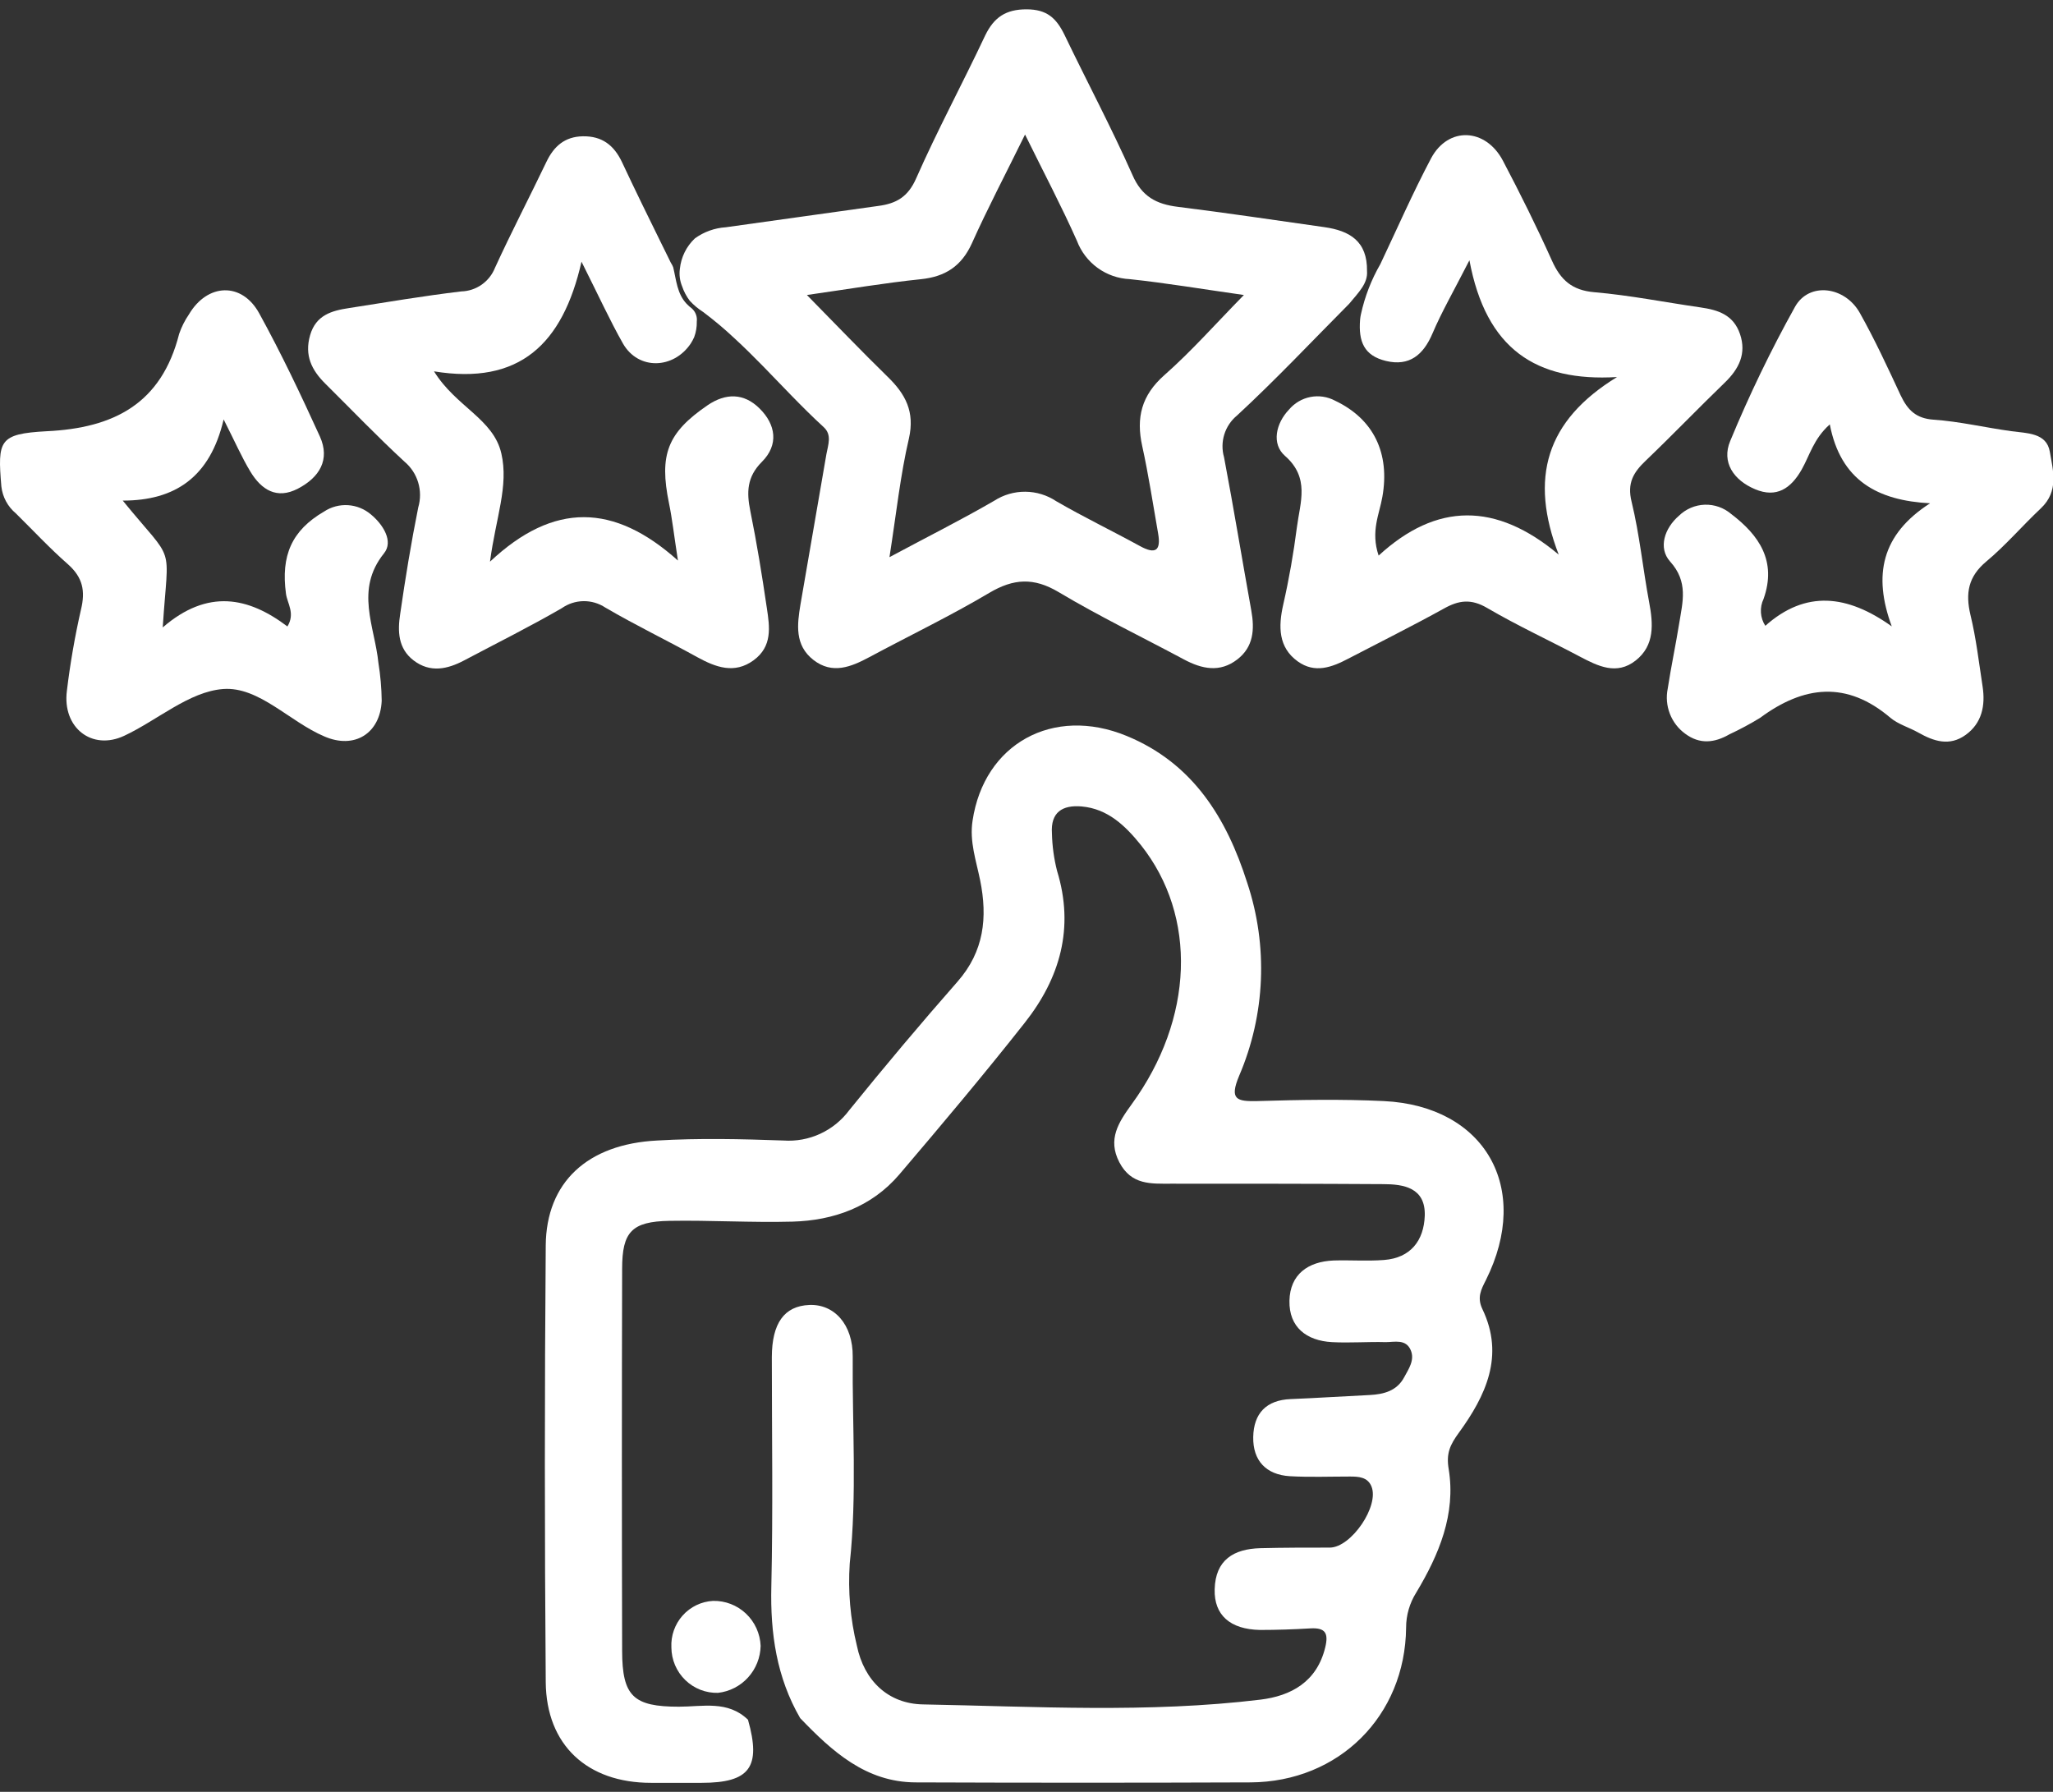
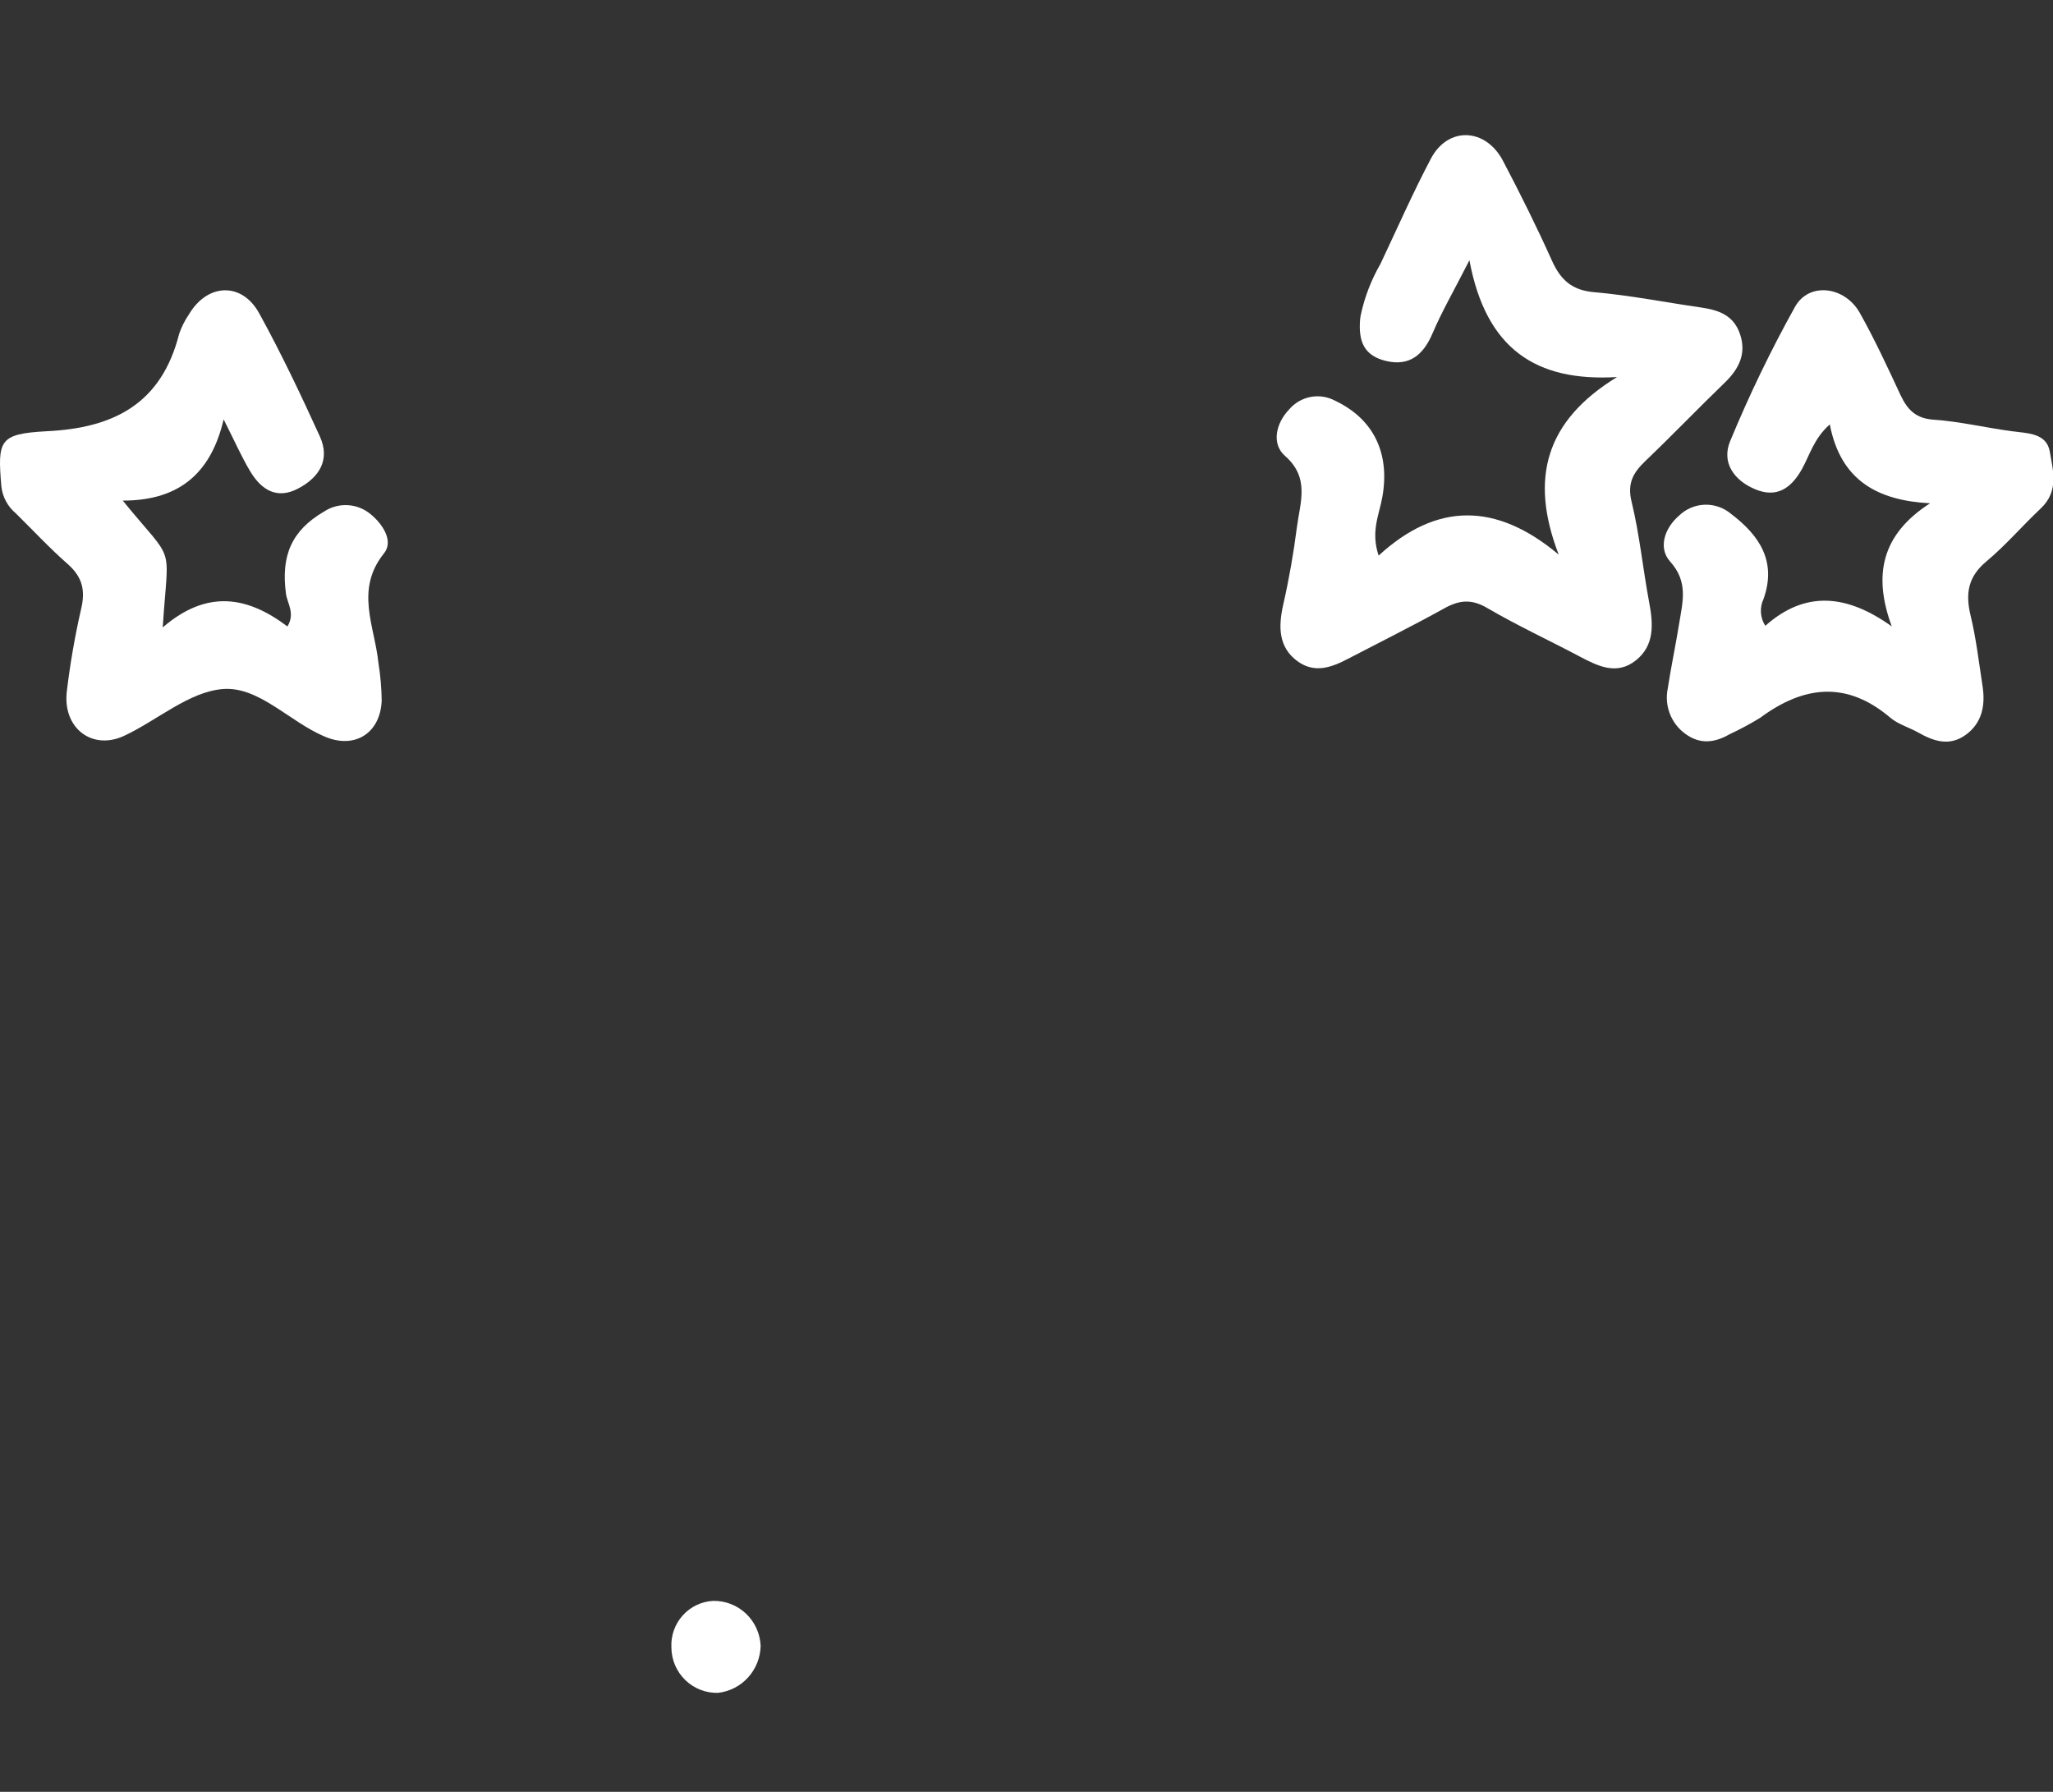
<svg xmlns="http://www.w3.org/2000/svg" width="110" height="96" viewBox="0 0 110 96" fill="none">
  <rect x="0" y="0" width="110" height="96" fill="#333333" stroke="none" />
  <g clip-path="url(#clip0_363_356)">
-     <path d="M74.145 58.991C71.895 58.882 69.631 58.924 67.374 58.991C66.276 59.015 65.853 58.924 66.394 57.636C67.799 54.36 67.952 50.676 66.825 47.293C65.721 43.822 63.912 40.886 60.363 39.427C56.425 37.807 52.724 39.844 52.109 43.976C51.939 45.082 52.304 46.114 52.516 47.16C52.922 49.158 52.724 50.971 51.311 52.584C49.328 54.841 47.401 57.133 45.505 59.477C45.099 60.023 44.564 60.459 43.948 60.743C43.333 61.027 42.656 61.151 41.98 61.104C39.723 61.024 37.466 60.971 35.209 61.104C31.47 61.297 29.268 63.343 29.241 66.727C29.178 74.523 29.178 82.319 29.241 90.115C29.268 93.509 31.48 95.517 34.88 95.517H37.591C40.178 95.517 40.793 94.674 40.078 92.137C38.994 91.088 37.647 91.438 36.373 91.438C33.942 91.438 33.338 90.881 33.334 88.449C33.316 81.626 33.316 74.801 33.334 67.973C33.334 65.996 33.852 65.443 35.866 65.408C38.064 65.369 40.269 65.509 42.463 65.45C44.658 65.39 46.699 64.666 48.185 62.924C50.463 60.25 52.727 57.559 54.901 54.802C56.793 52.409 57.578 49.715 56.637 46.656C56.47 45.998 56.378 45.323 56.363 44.644C56.286 43.514 56.929 43.119 57.95 43.206C59.366 43.329 60.307 44.256 61.127 45.271C64.162 49.092 63.971 54.585 60.63 59.169C59.936 60.128 59.332 61.038 59.974 62.269C60.617 63.501 61.675 63.417 62.752 63.417C66.533 63.417 70.318 63.417 74.1 63.441C75.207 63.441 76.388 63.627 76.339 65.135C76.291 66.468 75.579 67.395 74.162 67.504C73.263 67.574 72.356 67.504 71.454 67.532C70.085 67.588 69.12 68.274 69.089 69.687C69.058 71.101 69.999 71.832 71.37 71.906C72.325 71.958 73.287 71.878 74.245 71.906C74.718 71.906 75.329 71.724 75.589 72.34C75.811 72.871 75.478 73.337 75.242 73.778C74.85 74.519 74.148 74.701 73.381 74.74C71.971 74.806 70.565 74.901 69.158 74.957C67.846 75.009 67.172 75.723 67.148 76.99C67.124 78.257 67.842 79.012 69.11 79.089C70.179 79.149 71.256 79.107 72.329 79.107C72.79 79.107 73.273 79.131 73.481 79.632C73.919 80.681 72.402 82.903 71.256 82.914C70.013 82.914 68.769 82.914 67.53 82.945C66.11 82.984 65.12 83.565 65.082 85.153C65.047 86.528 65.908 87.295 67.513 87.326C68.415 87.326 69.318 87.295 70.221 87.242C71.006 87.2 71.193 87.491 71.006 88.26C70.558 90.111 69.172 90.86 67.533 91.06C61.523 91.787 55.477 91.427 49.45 91.315C47.599 91.28 46.3 90.059 45.911 88.166C45.559 86.73 45.43 85.247 45.529 83.771C45.925 80.083 45.658 76.385 45.689 72.693C45.706 70.944 44.685 69.855 43.355 69.915C42.026 69.974 41.359 70.884 41.355 72.714C41.355 76.811 41.421 80.909 41.328 85.003C41.269 87.508 41.609 89.867 42.873 92.05C44.585 93.831 46.39 95.479 49.047 95.493C55.033 95.516 61.019 95.516 67.006 95.493C71.742 95.465 75.29 91.931 75.339 87.207C75.338 86.539 75.528 85.885 75.884 85.321C77.096 83.302 78.016 81.122 77.621 78.708C77.478 77.861 77.697 77.406 78.162 76.766C79.603 74.785 80.627 72.641 79.43 70.142C79.127 69.512 79.357 69.092 79.614 68.582C82.079 63.648 79.565 59.253 74.145 58.991Z" fill="white" />
-     <path d="M32.435 32.552C34.043 33.493 35.723 34.301 37.359 35.207C38.348 35.75 39.349 36.124 40.373 35.379C41.397 34.633 41.241 33.587 41.088 32.58C40.831 30.83 40.553 29.105 40.203 27.383C39.998 26.372 40.015 25.553 40.821 24.745C41.737 23.832 41.574 22.74 40.685 21.872C39.855 21.057 38.887 21.047 37.907 21.715C35.762 23.184 35.31 24.357 35.845 26.963C36.015 27.782 36.105 28.615 36.324 30.032C32.9 26.963 29.671 26.883 26.254 30.092C26.567 27.726 27.265 26.043 26.862 24.294C26.435 22.436 24.431 21.799 23.254 19.895C27.824 20.644 30.15 18.45 31.157 14.02C32.098 15.892 32.678 17.17 33.38 18.408C34.209 19.85 36.095 19.769 37.008 18.408C37.08 18.297 37.143 18.18 37.196 18.058C37.294 17.793 37.341 17.512 37.334 17.229C37.35 17.1 37.335 16.969 37.289 16.847C37.244 16.725 37.17 16.616 37.074 16.529C36.973 16.455 36.879 16.372 36.793 16.281C36.279 15.742 36.237 15.014 36.071 14.321C36.036 14.233 35.992 14.148 35.939 14.069L35.789 13.761C35.682 13.548 35.578 13.335 35.473 13.121C34.748 11.652 34.029 10.185 33.334 8.702C32.9 7.778 32.258 7.285 31.227 7.302C30.265 7.32 29.678 7.831 29.275 8.677C28.369 10.57 27.397 12.435 26.522 14.346C26.377 14.712 26.128 15.027 25.807 15.252C25.486 15.477 25.107 15.602 24.716 15.613C22.706 15.851 20.702 16.193 18.698 16.505C17.778 16.645 16.928 16.876 16.615 17.96C16.303 19.045 16.702 19.836 17.435 20.56C18.848 21.96 20.212 23.387 21.674 24.735C22.021 25.026 22.275 25.413 22.406 25.848C22.537 26.284 22.538 26.748 22.41 27.184C22.029 29.077 21.716 30.988 21.442 32.895C21.299 33.818 21.327 34.745 22.16 35.382C23.049 36.061 23.973 35.855 24.869 35.382C26.605 34.462 28.393 33.573 30.102 32.583C30.443 32.344 30.848 32.213 31.264 32.207C31.679 32.202 32.087 32.322 32.435 32.552Z" fill="white" />
    <path d="M87.423 26.89C87.169 25.872 87.524 25.305 88.18 24.679C89.614 23.307 90.986 21.879 92.416 20.497C93.177 19.762 93.583 18.944 93.232 17.904C92.881 16.865 92.058 16.606 91.114 16.47C89.215 16.197 87.329 15.819 85.419 15.655C84.232 15.553 83.621 15.004 83.155 13.968C82.339 12.155 81.454 10.371 80.527 8.611C79.6 6.851 77.593 6.763 76.676 8.485C75.697 10.336 74.853 12.264 73.961 14.146C73.477 14.983 73.125 15.891 72.919 16.837C72.897 16.932 72.882 17.027 72.874 17.124C72.78 18.3 73.086 19.056 74.263 19.339C75.516 19.637 76.263 19.017 76.756 17.859C77.249 16.701 77.86 15.651 78.732 13.944C79.617 18.695 82.294 20.462 86.642 20.2C82.822 22.541 81.937 25.616 83.516 29.714C80.152 26.894 76.971 26.915 73.867 29.766C73.429 28.465 73.909 27.548 74.068 26.617C74.478 24.294 73.613 22.453 71.53 21.466C71.126 21.251 70.66 21.181 70.211 21.269C69.762 21.357 69.356 21.597 69.061 21.949C68.367 22.674 68.113 23.779 68.849 24.423C70.193 25.602 69.662 26.908 69.488 28.248C69.308 29.647 69.068 31.023 68.756 32.391C68.488 33.573 68.492 34.686 69.533 35.435C70.454 36.096 71.36 35.75 72.242 35.288C73.947 34.399 75.676 33.538 77.353 32.611C78.166 32.153 78.822 32.069 79.683 32.573C81.291 33.514 82.989 34.298 84.638 35.172C85.621 35.69 86.621 36.191 87.642 35.386C88.662 34.581 88.583 33.43 88.36 32.258C88.027 30.473 87.85 28.65 87.423 26.89Z" fill="white" />
    <path d="M109.83 24.203C109.656 23.185 108.615 23.216 107.771 23.101C106.382 22.912 104.993 22.579 103.604 22.485C102.656 22.418 102.215 21.97 101.84 21.187C101.146 19.696 100.451 18.191 99.649 16.764C98.847 15.336 96.93 15.091 96.177 16.438C94.882 18.765 93.723 21.166 92.704 23.629C92.229 24.763 92.888 25.728 94.038 26.211C95.187 26.694 95.958 26.169 96.531 25.162C96.961 24.409 97.17 23.51 98.041 22.737C98.618 25.742 100.6 26.817 103.413 26.964C100.812 28.636 100.347 30.812 101.361 33.559C98.982 31.859 96.75 31.603 94.586 33.528C94.448 33.316 94.367 33.072 94.351 32.819C94.335 32.567 94.383 32.314 94.493 32.086C95.211 30.053 94.246 28.668 92.756 27.537C92.362 27.2 91.856 27.023 91.339 27.04C90.822 27.058 90.329 27.269 89.958 27.632C89.183 28.3 88.836 29.357 89.482 30.081C90.472 31.173 90.156 32.251 89.972 33.395C89.788 34.539 89.534 35.736 89.357 36.894C89.265 37.344 89.305 37.812 89.471 38.24C89.636 38.668 89.921 39.039 90.291 39.308C91.069 39.889 91.861 39.805 92.666 39.34C93.23 39.077 93.778 38.783 94.308 38.458C96.652 36.726 98.948 36.464 101.291 38.458C101.708 38.808 102.295 38.972 102.785 39.249C103.614 39.718 104.455 39.998 105.323 39.371C106.191 38.745 106.382 37.804 106.229 36.789C106.031 35.498 105.882 34.196 105.576 32.94C105.302 31.778 105.458 30.893 106.424 30.085C107.465 29.217 108.354 28.171 109.344 27.24C110.333 26.309 110 25.207 109.83 24.203Z" fill="white" />
    <path d="M19.883 27.569C19.536 27.271 19.103 27.094 18.649 27.065C18.194 27.036 17.742 27.156 17.362 27.408C15.626 28.419 15.046 29.77 15.323 31.813C15.396 32.338 15.827 32.863 15.4 33.563C13.316 31.988 11.136 31.526 8.719 33.615C9.021 28.909 9.434 30.323 6.577 26.82C9.382 26.82 11.257 25.567 11.983 22.471C12.594 23.674 12.952 24.5 13.417 25.27C14.004 26.236 14.827 26.775 15.969 26.176C17.112 25.578 17.705 24.63 17.136 23.377C16.119 21.145 15.066 18.926 13.889 16.788C12.962 15.095 11.111 15.172 10.125 16.841C9.903 17.165 9.725 17.518 9.598 17.89C8.653 21.613 6.125 22.936 2.49 23.104C-0.056 23.244 -0.135 23.594 0.073 26.064C0.137 26.628 0.416 27.145 0.851 27.506C1.778 28.419 2.667 29.378 3.646 30.235C4.431 30.935 4.583 31.656 4.34 32.653C4.012 34.093 3.759 35.55 3.583 37.016C3.333 38.986 4.924 40.232 6.656 39.42C8.441 38.584 10.129 37.055 11.952 36.915C13.868 36.768 15.511 38.664 17.379 39.455C18.99 40.155 20.372 39.301 20.452 37.545C20.443 36.864 20.384 36.184 20.275 35.512C20.077 33.552 19.008 31.6 20.57 29.651C21.105 29 20.511 28.09 19.883 27.569Z" fill="white" />
    <path d="M35.973 88.264C35.975 88.59 36.042 88.912 36.169 89.212C36.297 89.511 36.482 89.782 36.715 90.008C36.947 90.235 37.222 90.412 37.523 90.53C37.825 90.648 38.147 90.705 38.47 90.696C39.089 90.627 39.662 90.334 40.082 89.871C40.503 89.408 40.742 88.807 40.755 88.18C40.728 87.522 40.446 86.901 39.969 86.45C39.492 85.999 38.859 85.755 38.206 85.769C37.582 85.802 36.996 86.083 36.577 86.551C36.158 87.019 35.941 87.635 35.973 88.264Z" fill="white" />
-     <path d="M36.959 16.116C37.172 16.346 37.412 16.547 37.675 16.715C38.255 17.15 38.812 17.617 39.342 18.114C40.407 19.094 41.394 20.151 42.401 21.187C42.967 21.767 43.54 22.341 44.137 22.887C44.585 23.3 44.37 23.828 44.279 24.332C43.816 27.015 43.353 29.698 42.89 32.38C42.71 33.461 42.571 34.571 43.585 35.358C44.599 36.145 45.599 35.732 46.585 35.204C48.724 34.056 50.918 33.003 53.005 31.764C54.307 30.994 55.387 30.928 56.721 31.722C58.901 33.024 61.196 34.13 63.436 35.33C64.398 35.844 65.36 36.051 66.294 35.33C67.165 34.658 67.228 33.72 67.044 32.706C66.551 29.973 66.103 27.23 65.585 24.5C65.47 24.099 65.474 23.673 65.598 23.275C65.722 22.877 65.959 22.524 66.28 22.261C68.363 20.336 70.294 18.282 72.287 16.277C72.811 15.648 73.294 15.172 73.245 14.528C73.27 12.915 72.311 12.362 70.957 12.169C68.343 11.799 65.728 11.407 63.106 11.081C61.96 10.938 61.179 10.535 60.675 9.37C59.55 6.833 58.245 4.384 57.04 1.875C56.599 0.972 56.099 0.5 54.998 0.5C53.898 0.5 53.262 0.92 52.786 1.9C51.581 4.464 50.231 6.963 49.088 9.556C48.651 10.556 48.015 10.906 47.068 11.032C44.338 11.412 41.612 11.794 38.89 12.176C38.294 12.214 37.719 12.42 37.234 12.771C36.778 13.198 36.492 13.778 36.428 14.402C36.384 14.718 36.425 15.041 36.546 15.336C36.641 15.617 36.781 15.881 36.959 16.116ZM49.345 14.958C50.654 14.822 51.519 14.258 52.075 13.034C52.908 11.176 53.859 9.37 54.922 7.208C55.939 9.272 56.88 11.057 57.7 12.897C57.921 13.481 58.306 13.987 58.809 14.352C59.312 14.718 59.91 14.927 60.53 14.955C62.474 15.161 64.405 15.487 66.648 15.805C65.124 17.359 63.835 18.821 62.387 20.098C61.165 21.176 60.863 22.373 61.2 23.898C61.537 25.424 61.776 27.012 62.051 28.573C62.217 29.518 61.901 29.71 61.071 29.252C59.585 28.437 58.057 27.702 56.592 26.852C56.1 26.525 55.525 26.349 54.936 26.345C54.347 26.34 53.769 26.508 53.273 26.827C51.536 27.835 49.734 28.738 47.658 29.85C48.029 27.478 48.241 25.459 48.7 23.492C49.026 22.058 48.515 21.113 47.56 20.186C46.172 18.832 44.817 17.415 43.234 15.805C45.488 15.483 47.408 15.158 49.345 14.958Z" fill="white" />
  </g>
  <defs>
    <clipPath id="clip0_363_356">
      <rect width="110" height="95" fill="white" transform="translate(0 0.5)" />
    </clipPath>
  </defs>
</svg>